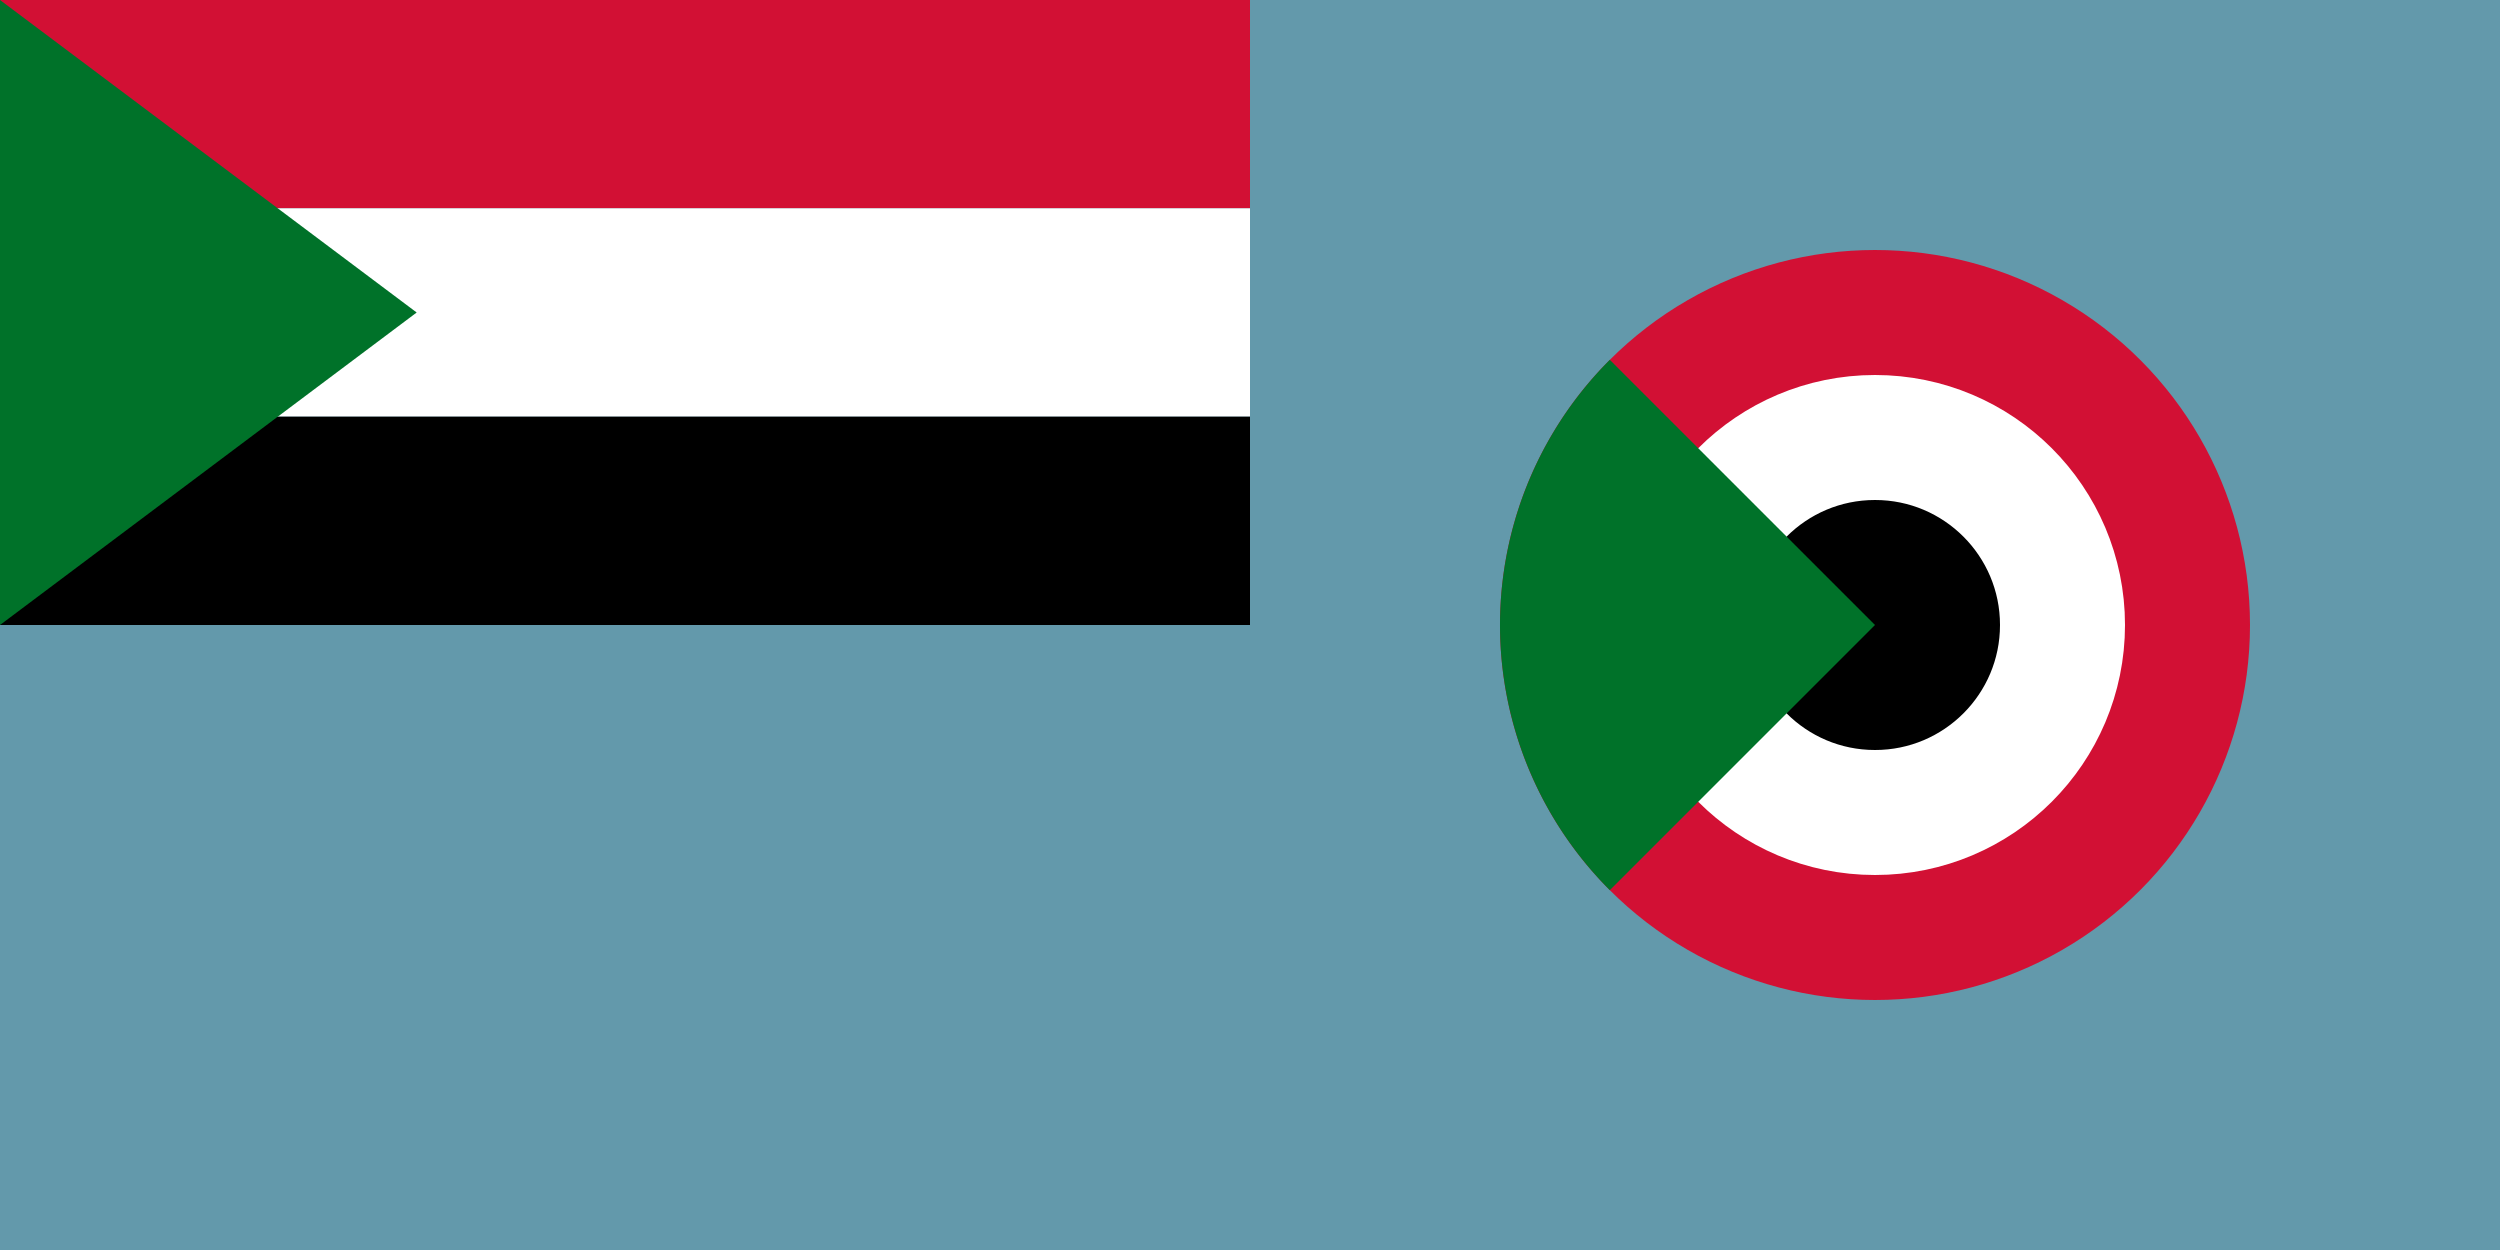
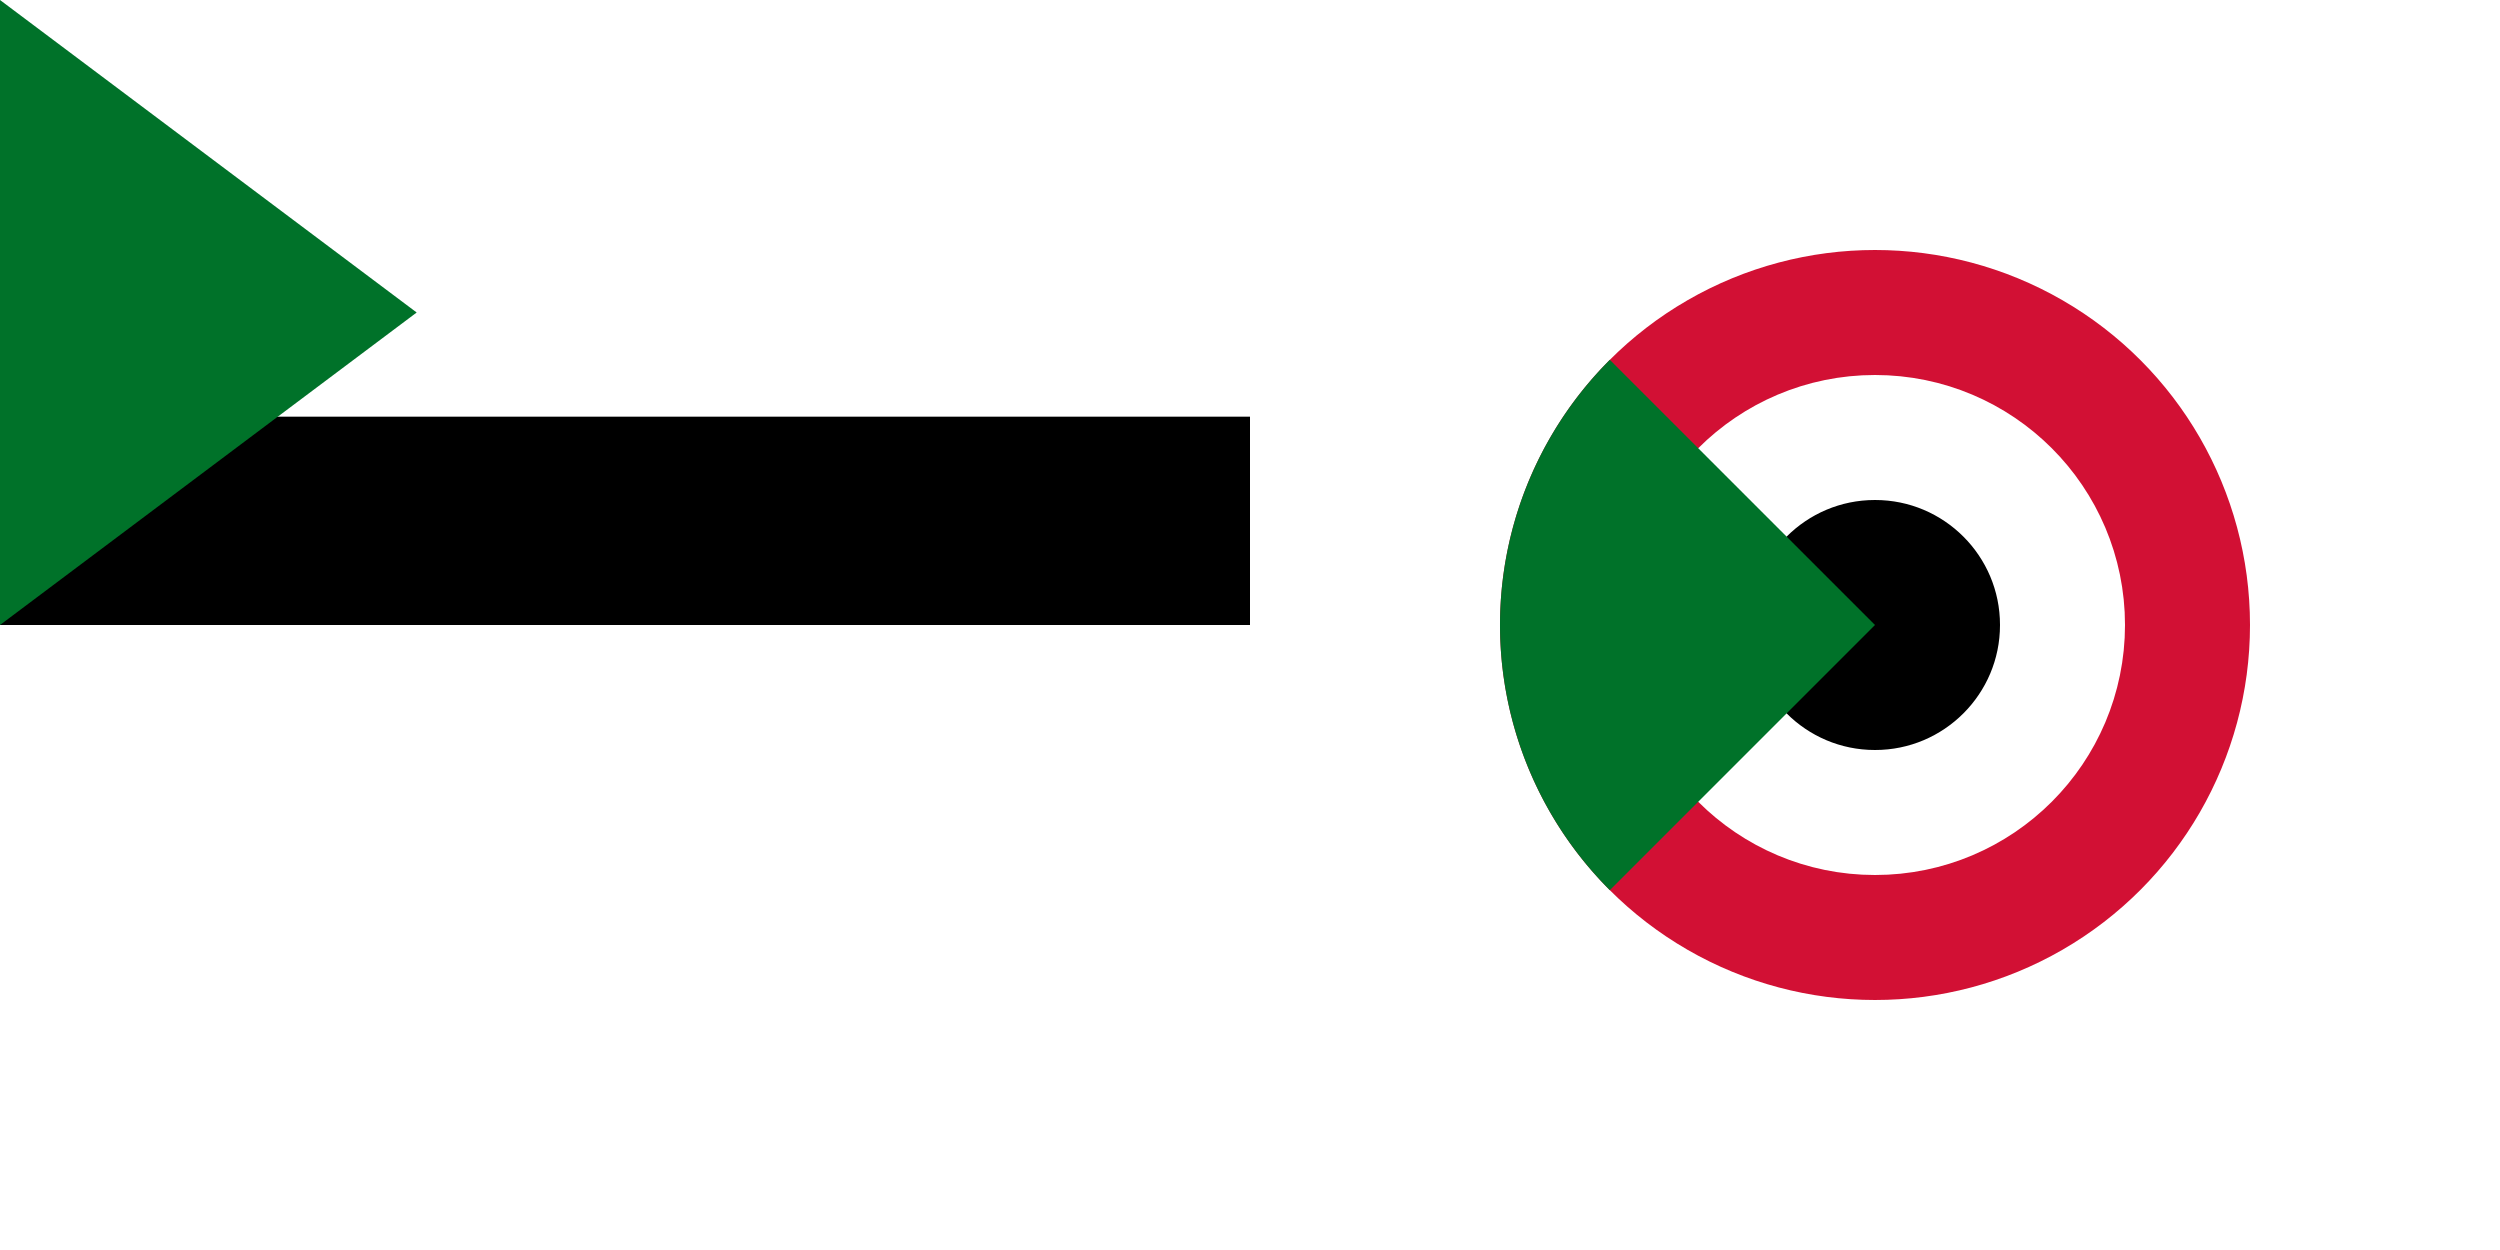
<svg xmlns="http://www.w3.org/2000/svg" width="600" height="300" viewBox="0 0 120 60">
-   <path fill="#6399ab" d="M0 0h120v60H0z" />
-   <path fill="#d21034" d="M0 0h60v10H0z" />
  <path fill="#fff" d="M0 10h60v10H0z" />
  <path d="M0 20h60v10H0z" />
  <path fill="#007229" d="M0 0v30l20-15z" />
  <circle cx="90" cy="30" r="18" fill="#d21034" />
  <circle cx="90" cy="30" r="9" stroke="#fff" stroke-width="6" />
  <path fill="#007229" d="M77.272 17.272 90 30 77.272 42.728a18 18 0 0 1 0-25.456z" />
</svg>